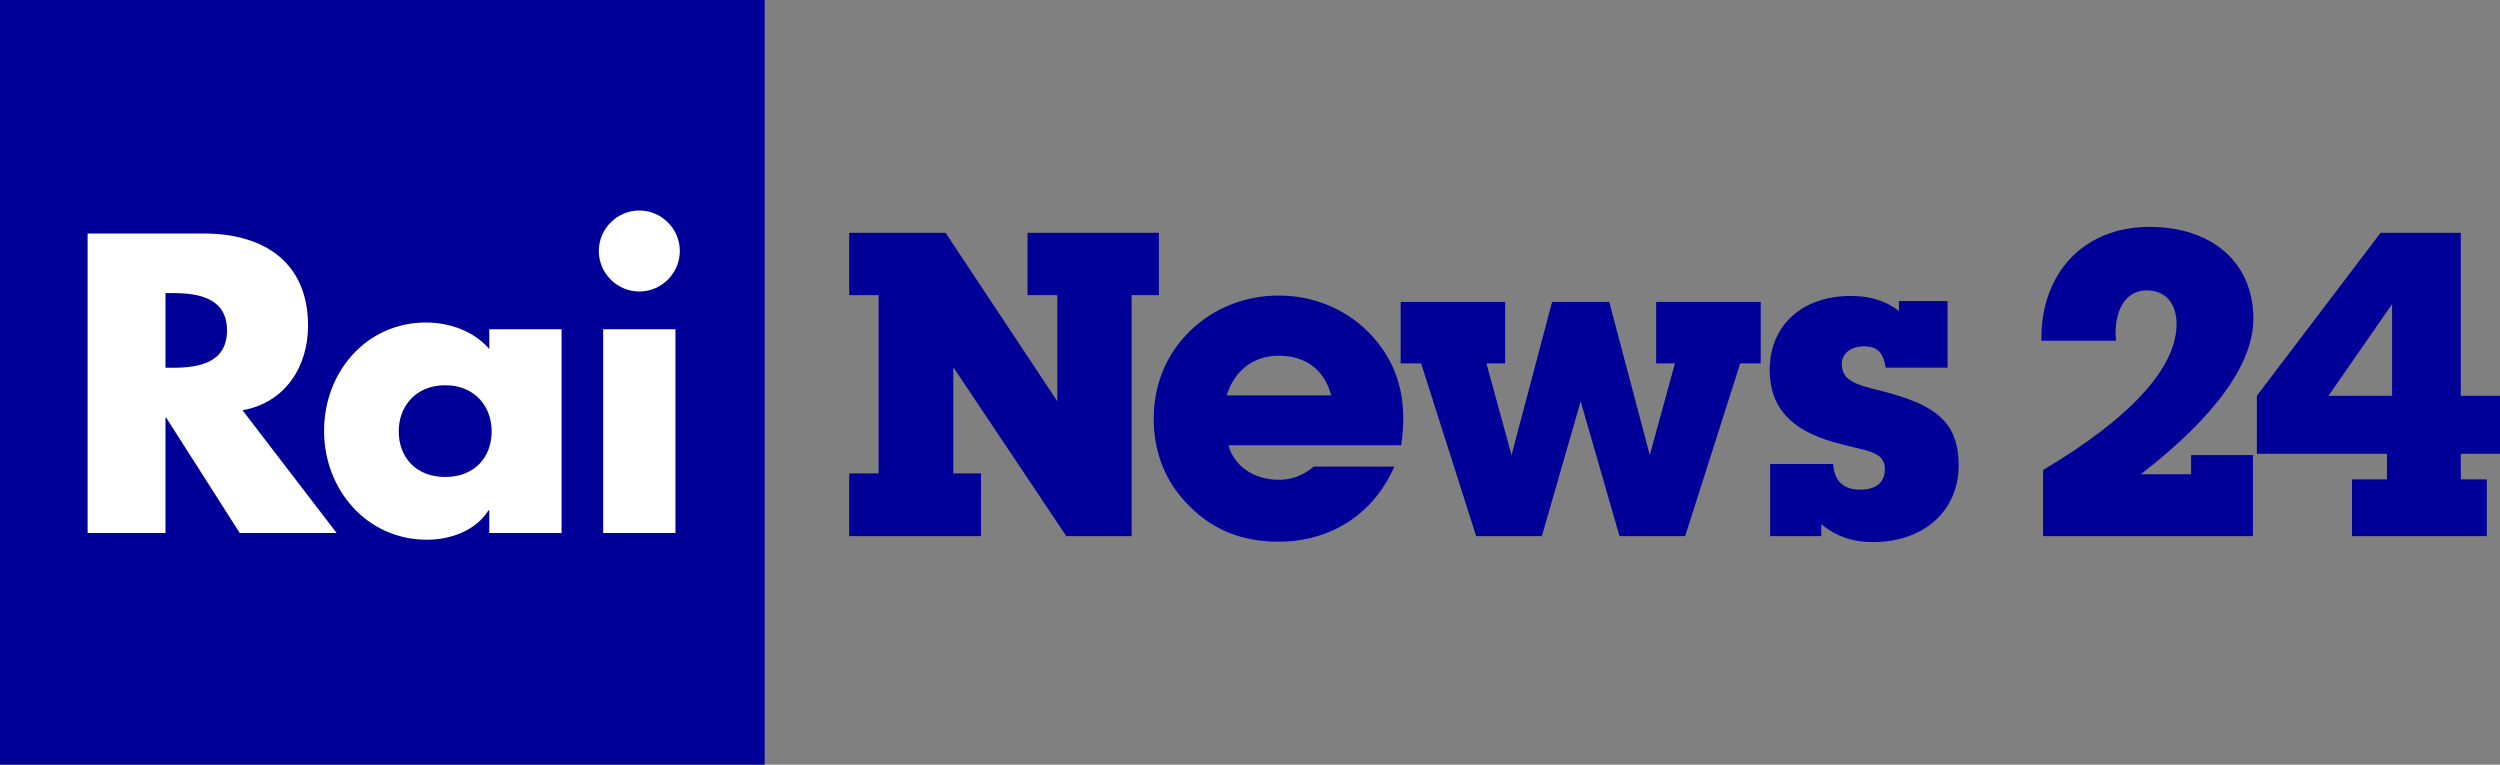
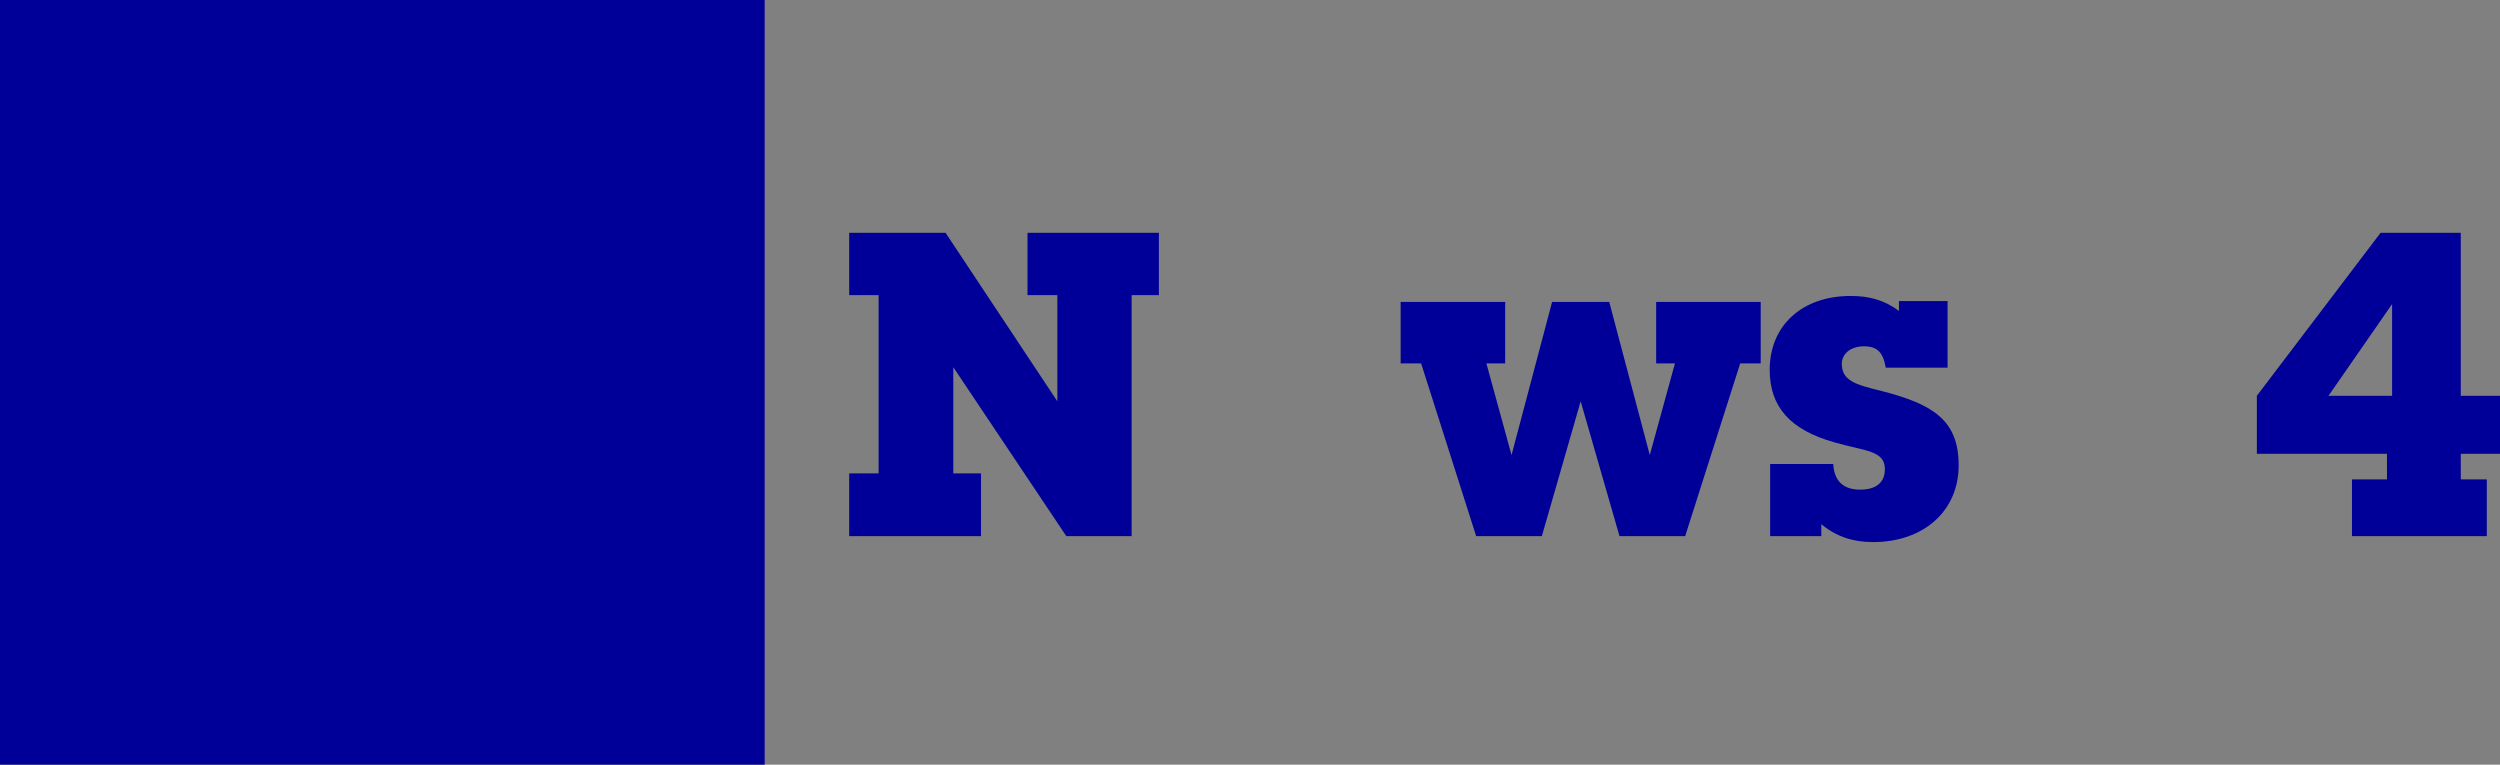
<svg xmlns="http://www.w3.org/2000/svg" version="1.1" id="Livello_1" x="0px" y="0px" viewBox="0 0 1634.684 500" enable-background="new 0 0 1634.684 500" xml:space="preserve">
  <rect x="0" y="0" width="1634.684" height="500" fill="#808080" stroke="none" />
  <g>
    <g>
      <g>
        <rect fill="#000099" width="500" height="500" />
-         <path fill="#FFFFFF" d="M113.129,191.647c16.62,0,35.308,3.111,35.308,24.421c0,21.288-18.688,24.398-35.308,24.398h-4.923     v-48.819H113.129 M220.113,348.507l-61.54-80.249c27.786-4.945,42.851-28.321,42.851-55.318c0-41.808-29.341-60.24-68.038-60.24     H57.292v195.807h50.907v-75.328h0.512l48.052,75.328H220.113z M441.664,348.507h-47.262V215.285h47.262V348.507z      M418.034,190.608c-14.533,0-26.488-11.954-26.488-26.487c0-14.531,11.956-26.486,26.488-26.486     c14.531,0,26.487,11.955,26.487,26.486C444.52,178.654,432.565,190.608,418.034,190.608 M367.195,348.507h-47.263v-14.81h-0.534     c-8.311,13.232-24.653,19.221-40.23,19.221c-39.487,0-67.272-32.986-67.272-71.151c0-38.185,27.276-70.893,66.739-70.893     c15.32,0,31.431,5.71,41.297,17.386v-12.976h47.263V348.507z M291.106,251.895c-19.221,0-30.387,13.766-30.387,30.132     c0,16.876,11.167,29.853,30.387,29.853c19.22,0,30.386-12.977,30.386-29.853C321.492,265.661,310.326,251.895,291.106,251.895" />
      </g>
      <g>
        <polygon fill="#000099" points="641.462,309.555 641.462,350.571 555.266,350.571 555.266,309.555 574.513,309.555      574.513,192.958 555.266,192.958 555.266,152.229 618.286,152.229 691.38,262.412 691.38,192.958 671.863,192.958      671.863,152.229 757.771,152.229 757.771,192.958 739.93,192.958 739.93,350.571 697.237,350.571 623.332,240.102      623.332,309.555    " />
-         <path fill="#000099" d="M836.127,354.195c-23.427,0-42.403-7.244-58.28-23.157c-15.643-15.354-23.446-34.871-23.446-57.2     c0-22.329,8.091-42.098,23.446-57.163c15.335-15.066,35.97-23.427,58.28-23.427c28.168,0,53.271,13.389,68.336,35.682     c8.939,13.138,13.102,27.933,13.102,44.909c0,5.604-0.541,11.461-1.37,17.318H803.22c3.622,13.372,16.454,22.563,32.907,22.563     c8.651,0,15.913-2.775,22.87-8.632h52.73C898.048,336.337,869.881,354.195,836.127,354.195 M870.44,258.52     c-4.451-16.741-16.724-25.932-34.313-25.932c-16.182,0-28.995,9.479-34.024,25.932H870.44z" />
        <polygon fill="#000099" points="965.22,350.558 929.232,237.602 915.841,237.602 915.841,197.432 984.196,197.432      984.196,237.602 971.906,237.602 988.359,297.558 1014.868,197.432 1052.244,197.432 1078.754,297.558 1095.207,237.602      1082.916,237.602 1082.916,197.432 1151.271,197.432 1151.271,237.602 1137.882,237.602 1101.893,350.558 1058.948,350.558      1033.557,262.416 1008.182,350.558    " />
-         <path fill="#000099" d="M1198.716,303.411c0.558,10.885,6.415,16.761,17.553,16.761c10.614,0,16.201-4.776,16.201-13.408     c0-12.291-12.832-11.695-33.196-17.57c-28.455-8.092-42.115-22.87-42.115-47.415c0-28.726,20.923-48.26,52.983-48.26     c12.291,0,22.041,2.775,31.537,9.785v-6.434h31.789v43.522h-40.439c-1.676-10.038-5.586-13.949-14.237-13.949     c-9.209,0-14.488,5.298-14.488,11.426c0,11.156,9.19,13.678,26.203,17.841c33.754,8.669,50.207,19.283,50.207,48.55     c0,29.861-22.851,50.206-56.047,50.206c-13.119,0-23.986-3.622-33.771-11.713v7.803h-33.448v-47.144H1198.716z" />
-         <path fill="#000099" d="M1335.894,350.558v-43.214c58.299-34.619,87.312-67.508,87.312-95.423     c0-13.929-7.533-22.039-19.535-22.039c-12.254,0-20.364,10.344-20.364,28.473c0,1.406,0.306,3.082,0.306,4.451h-48.819v-1.369     c0-44.098,28.708-73.076,70.572-73.076c41.827,0,68.048,23.986,68.048,59.938c0,29.303-24.527,63.885-73.654,101.821h32.925     v-12.561h40.458v53H1335.894z" />
+         <path fill="#000099" d="M1198.716,303.411c0.558,10.885,6.415,16.761,17.553,16.761c10.614,0,16.201-4.776,16.201-13.408     c0-12.291-12.832-11.695-33.196-17.57c-28.455-8.092-42.115-22.87-42.115-47.415c0-28.726,20.923-48.26,52.983-48.26     c12.291,0,22.041,2.775,31.537,9.785v-6.434h31.789v43.522h-40.439c-1.676-10.038-5.586-13.949-14.237-13.949     c-9.209,0-14.488,5.298-14.488,11.426c0,11.156,9.19,13.678,26.203,17.841c33.754,8.669,50.207,19.283,50.207,48.55     c0,29.861-22.851,50.206-56.047,50.206c-13.119,0-23.986-3.622-33.771-11.713v7.803h-33.448v-47.144H1198.716" />
        <path fill="#000099" d="M1537.891,313.462h22.887V296.72H1475.7v-37.934l80.88-106.542h52.459v106.542h25.645v37.934h-25.645     v16.742h17.013v37.106h-88.161V313.462z M1564.131,198.828l-41.575,59.957h41.575V198.828z" />
      </g>
    </g>
  </g>
</svg>